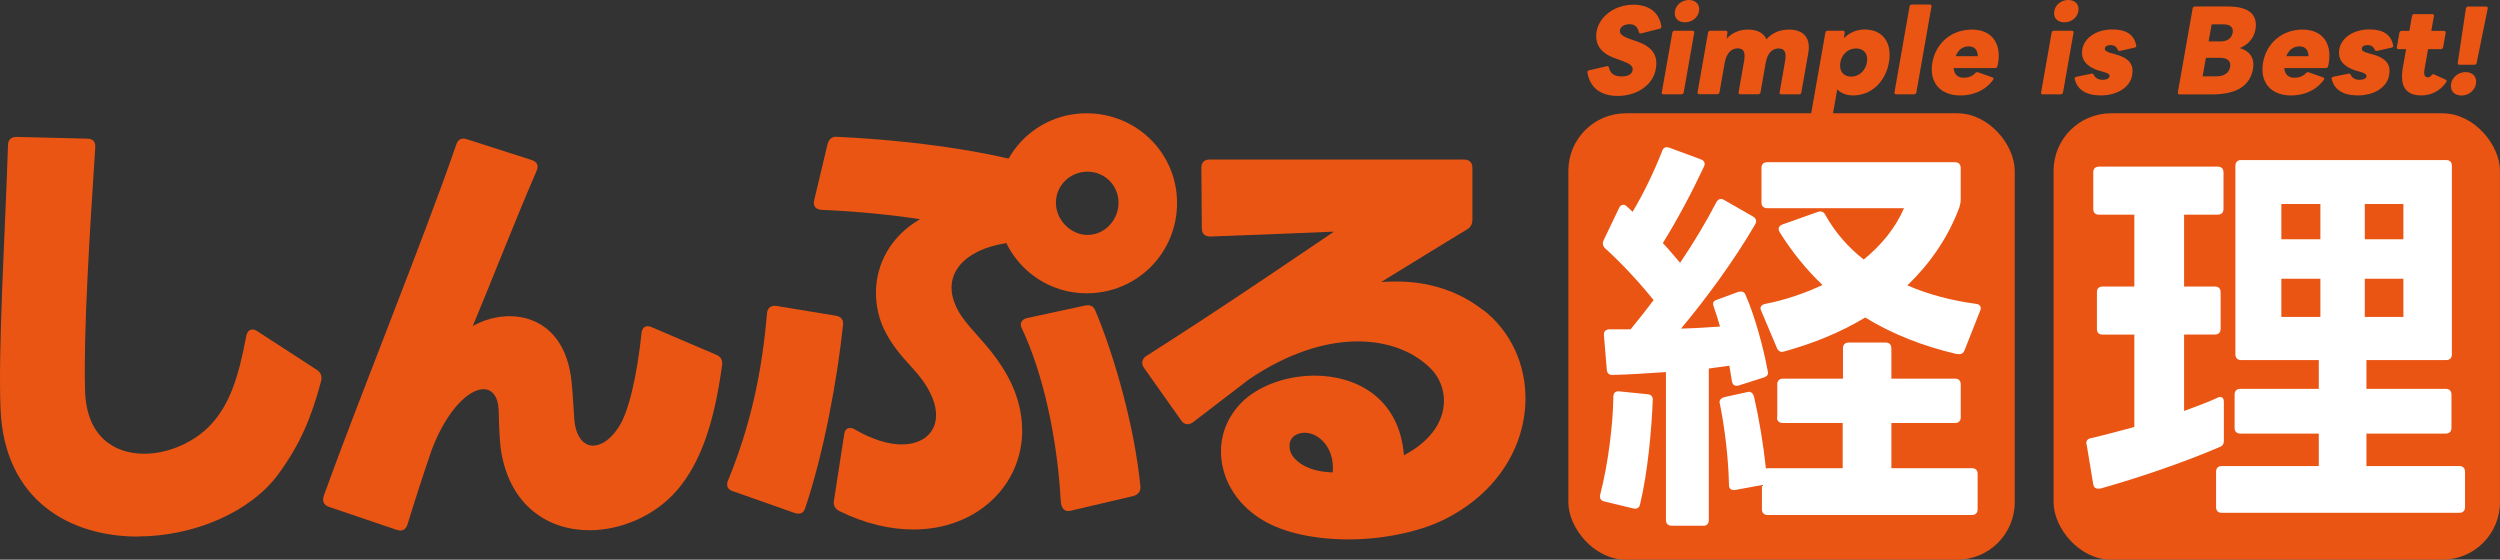
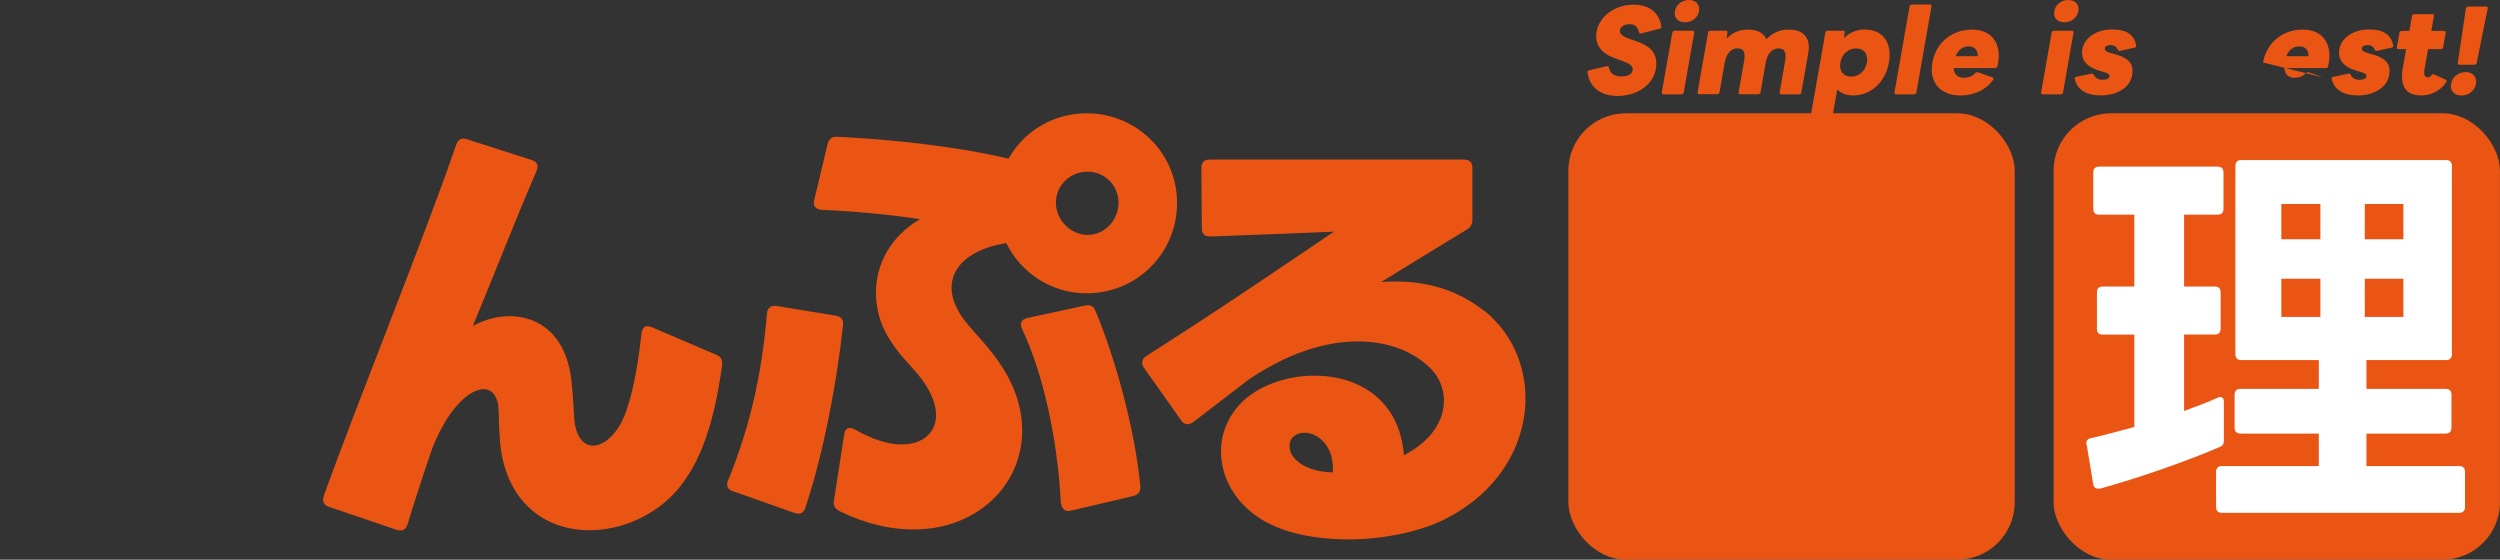
<svg xmlns="http://www.w3.org/2000/svg" version="1.1" viewBox="0 0 531.56 119">
  <rect x="0" y="0" width="531.56" height="119" fill="#333333" stroke="none" />
  <defs>
    <style> .cls-1 { fill: #fff; } .cls-2 { fill: #ea5514; } </style>
  </defs>
  <g>
    <g id="_レイヤー_1">
      <g id="_レイヤー_1-2">
        <g>
          <g>
            <path class="cls-2" d="M337.52,15.44v-.15c.03-.15.17-.31.36-.34l3.74-.87s.1-.02.14-.02c.17,0,.29.09.32.27.32,1.36,1.17,1.92,2.72,1.92,1.24,0,2.18-.41,2.33-1.29.17-.94-.6-1.39-2.06-1.96l-1.85-.68c-2.72-.99-4.23-2.84-3.74-5.63.6-3.35,4.03-5.69,7.8-5.69,3.16,0,5.46,1.45,5.97,4.61v.15c-.03.19-.17.31-.36.34l-3.93,1s-.12.02-.17.02c-.19,0-.25-.09-.32-.27-.32-1.33-1.02-1.7-1.99-1.7-1.05,0-1.9.46-2.04,1.26-.14.78.48,1.31,2.3,1.95l1.34.46c3.16,1.12,4.52,2.81,3.98,5.88-.58,3.3-3.91,5.7-8.11,5.7-3.59,0-5.93-1.77-6.41-4.98l-.02.02Z" />
            <path class="cls-2" d="M356.05,6.54h3.83c.25,0,.39.15.36.39l-2.24,12.72c-.05.25-.24.41-.49.41h-3.83c-.25,0-.39-.15-.34-.41l2.24-12.72c.03-.24.24-.39.49-.39,0,0-.02,0-.02,0ZM356.12,2.38c.25-1.43,1.55-2.38,2.99-2.38s2.4.97,2.14,2.38c-.25,1.43-1.53,2.36-2.98,2.36s-2.4-.93-2.14-2.36h-.02Z" />
            <path class="cls-2" d="M360.94,19.64l2.24-12.72c.03-.24.24-.39.49-.39h3.26c.25,0,.39.12.36.39l-.15,1.29c1.21-1.31,2.77-1.92,4.56-1.92,1.95,0,3.3.73,3.89,2.06,1.22-1.39,2.91-2.06,4.79-2.06,3.16,0,4.66,1.85,4.11,4.96l-1.48,8.4c-.05.25-.2.41-.44.41h-3.84c-.24,0-.39-.15-.34-.41l1.17-6.68c.32-1.89-.14-2.67-1.39-2.67-1.33,0-2.36,1-2.72,2.97l-1.12,6.36c-.05.25-.24.41-.49.41h-3.83c-.25,0-.39-.15-.34-.41l1.17-6.68c.32-1.89-.12-2.67-1.39-2.67s-2.36,1-2.72,2.98l-1.12,6.36c-.05.25-.24.41-.49.41h-3.83c-.25,0-.39-.15-.34-.41l-.02.02Z" />
            <path class="cls-2" d="M384.91,25.19l3.21-18.27c.03-.24.24-.39.49-.39h3.25c.25,0,.43.14.37.39l-.17,1.19c1.19-1.17,2.7-1.84,4.42-1.84,3.83,0,5.9,2.81,5.15,7-.75,4.2-3.81,7.02-7.62,7.02-1.45,0-2.57-.46-3.37-1.29l-1.09,6.17c-.05.25-.24.41-.49.41h-3.82c-.25,0-.39-.15-.34-.41v.02ZM393.6,16.29c1.68,0,3.04-1.24,3.35-3.01.31-1.77-.61-2.98-2.3-2.98s-3.03,1.22-3.35,2.98c-.31,1.77.61,3.01,2.3,3.01Z" />
            <path class="cls-2" d="M402.81,19.64l3.21-18.27c.05-.25.24-.41.49-.41h3.83c.25,0,.39.15.34.41l-3.21,18.27c-.05.25-.24.41-.49.41h-3.82c-.25,0-.39-.15-.34-.41Z" />
            <path class="cls-2" d="M410.87,13.29c.73-4.13,4.06-7,8.43-7s6.48,3.2,5.41,7.79c-.07.25-.24.39-.51.39h-8.82c.12,1.33.85,2.06,2.16,2.06,1,0,1.82-.31,2.43-.97.2-.19.39-.24.6-.19l3.11,1.1c.15.07.22.15.2.31,0,.07-.05.14-.12.22-1.67,2.31-4.32,3.3-6.92,3.3-4.39,0-6.7-2.87-5.97-7.02,0,0,0,.02,0,.02ZM418.61,9.86c-1.27,0-2.26.71-2.79,2.09h4.71c-.02-1.33-.68-2.09-1.92-2.09Z" />
            <path class="cls-2" d="M436.7,6.54h3.83c.25,0,.39.15.36.39l-2.24,12.72c-.05.25-.24.41-.49.41h-3.83c-.25,0-.39-.15-.34-.41l2.24-12.72c.03-.24.24-.39.49-.39,0,0-.02,0-.02,0ZM436.78,2.38c.25-1.43,1.55-2.38,2.99-2.38s2.4.97,2.14,2.38c-.25,1.43-1.53,2.36-2.98,2.36s-2.4-.93-2.14-2.36h-.02Z" />
            <path class="cls-2" d="M441.12,16.78v-.15c.03-.14.17-.25.36-.31l3.21-.65s.1-.02.14-.02c.17,0,.27.09.36.25.31.73,1.02,1.07,1.89,1.07.82,0,1.36-.24,1.45-.71.07-.39-.19-.66-1.28-.97l-.49-.14c-3.4-.92-4.35-2.64-4-4.71.44-2.45,3.04-4.18,6.38-4.18,2.91,0,4.61,1.07,5.07,3.4,0,.07.03.12.02.15-.03.15-.17.27-.37.32l-3.13.7h-.1c-.19,0-.29-.09-.34-.27-.29-.61-.71-.97-1.53-.97-.63,0-1.14.2-1.22.68-.08.46.36.78,1.36,1.04l.48.12c3.45.9,4.37,2.28,3.96,4.59-.46,2.6-3.23,4.27-6.68,4.27-3.09,0-5.05-1.24-5.52-3.54l.02.02Z" />
-             <path class="cls-2" d="M463.06,19.64l3.15-17.85c.05-.25.2-.41.48-.41h7.02c4.83,0,6.36,2.02,5.85,4.9-.31,1.75-1.45,3.21-3.35,3.94,2.31.66,3.2,2.31,2.84,4.39-.61,3.47-3.25,5.46-8.7,5.46h-6.95c-.25,0-.37-.15-.32-.41v-.02ZM474.18,14.25c.24-1.33-.66-1.96-2.19-1.96h-2.96l-.7,3.94h2.96c1.53,0,2.65-.66,2.89-1.99ZM474.72,7c.22-1.22-.6-1.82-1.85-1.82h-2.62l-.65,3.62h2.62c1.26,0,2.28-.59,2.48-1.82l.02.02Z" />
-             <path class="cls-2" d="M481.18,13.29c.73-4.13,4.06-7,8.43-7s6.48,3.2,5.41,7.79c-.07.25-.24.39-.51.39h-8.82c.12,1.33.85,2.06,2.16,2.06,1,0,1.82-.31,2.43-.97.19-.19.39-.24.6-.19l3.11,1.1c.15.07.22.15.2.31,0,.07-.05.14-.12.22-1.67,2.31-4.32,3.3-6.92,3.3-4.39,0-6.7-2.87-5.97-7.02,0,0,0,.02,0,.02ZM488.92,9.86c-1.27,0-2.26.71-2.79,2.09h4.71c-.02-1.33-.68-2.09-1.92-2.09h0Z" />
+             <path class="cls-2" d="M481.18,13.29c.73-4.13,4.06-7,8.43-7s6.48,3.2,5.41,7.79c-.07.25-.24.39-.51.39h-8.82c.12,1.33.85,2.06,2.16,2.06,1,0,1.82-.31,2.43-.97.19-.19.39-.24.6-.19l3.11,1.1ZM488.92,9.86c-1.27,0-2.26.71-2.79,2.09h4.71c-.02-1.33-.68-2.09-1.92-2.09h0Z" />
            <path class="cls-2" d="M495.75,16.78v-.15c.02-.14.15-.25.36-.31l3.21-.65s.1-.02.14-.02c.17,0,.27.09.36.25.31.73,1.02,1.07,1.89,1.07.82,0,1.38-.24,1.45-.71.07-.39-.19-.66-1.27-.97l-.49-.14c-3.4-.92-4.35-2.64-4-4.71.44-2.45,3.04-4.18,6.38-4.18,2.91,0,4.61,1.07,5.07,3.4,0,.07.03.12.02.15-.03.15-.17.27-.37.32l-3.13.7h-.1c-.19,0-.29-.09-.34-.27-.29-.61-.71-.97-1.53-.97-.63,0-1.14.2-1.22.68-.08.46.36.78,1.36,1.04l.48.12c3.45.9,4.37,2.28,3.96,4.59-.46,2.6-3.23,4.27-6.68,4.27-3.09,0-5.05-1.24-5.53-3.54l.02.02Z" />
            <path class="cls-2" d="M510.92,14.31l.68-3.86h-1.63c-.25,0-.39-.15-.34-.41l.54-3.06c.03-.24.24-.41.49-.41h1.63l.56-3.16c.05-.25.24-.41.49-.41h3.83c.25,0,.39.15.34.41l-.56,3.16h2.72c.25,0,.39.19.34.41l-.54,3.06c-.05.26-.24.41-.49.41h-2.72l-.75,4.28c-.2,1.16,0,1.7.73,1.7.31,0,.54-.14.83-.51.1-.09.19-.15.31-.15.07,0,.14.02.22.07l2.41,1.1c.15.07.22.19.19.34,0,.07-.08.19-.14.27-1.33,1.95-3.4,2.74-5.22,2.74-3.47,0-4.61-2.11-3.93-5.98Z" />
            <path class="cls-2" d="M524.26,15.33c1.46,0,2.45,1,2.19,2.48-.27,1.5-1.6,2.5-3.08,2.5s-2.48-1-2.21-2.5c.25-1.46,1.6-2.48,3.09-2.48h0ZM522.58,13.36l1.73-11.56c.03-.22.24-.41.49-.41h3.83c.25,0,.36.19.32.41l-2.35,11.56c-.05.26-.24.41-.49.41h-3.2c-.24,0-.39-.15-.34-.41,0,0,0,0,0,0Z" />
          </g>
-           <path class="cls-2" d="M29.36,114.09c-14.57,0-28.39-7.75-29.24-26.96-.56-13.06,1.02-38.71,1.58-56.22,0-1.22.66-1.8,1.89-1.8l14.96.37c1.22,0,1.8.66,1.7,1.89-1.14,17.6-2.53,39-2.16,51.77.29,9.55,6.05,13.34,12.58,13.34,5.12,0,10.8-2.47,14.3-6.34,3.69-4.06,5.68-9.47,7.38-18.65.19-.95.66-1.43,1.33-1.43.29,0,.66.1,1.04.37l12.68,8.23c.85.56,1.14,1.41.85,2.47-2.07,7.75-4.45,13.34-8.99,19.58-5.97,8.23-18.17,13.35-29.9,13.35l.02.03Z" />
          <path class="cls-2" d="M68.82,105.47c7.57-21.01,21.18-54.38,28.19-74.72.37-1.14,1.14-1.51,2.28-1.14l13.77,4.42c1.14.37,1.51,1.14,1.04,2.28-4.27,9.84-9.59,23.46-13.57,33.01,2.36-1.33,5.12-2.09,7.85-2.09,6.24,0,12.21,4.06,13.16,14.09.29,2.65.37,5.12.56,7.75.29,3.79,1.99,5.68,3.98,5.68,1.8,0,3.79-1.33,5.49-3.98,2.18-3.32,3.88-11.07,4.83-19.87.1-1.33.95-1.89,2.18-1.33l13.72,5.87c.95.37,1.41,1.14,1.22,2.28-1.61,11.92-4.45,20.54-9.55,26.5-4.64,5.39-11.83,8.52-18.65,8.52-8.62,0-16.74-5.02-18.73-16.56-.37-2.18-.48-5.58-.56-8.89-.1-3.03-1.41-4.54-3.21-4.54-3.03,0-7.67,4.17-10.98,12.77-1.89,5.49-3.69,11.07-5.2,16-.37,1.14-1.14,1.51-2.28,1.14l-14.48-4.91c-1.04-.37-1.41-1.22-1.04-2.28Z" />
          <path class="cls-2" d="M154.84,102.07c4.83-11.83,7.19-23.09,8.23-35.39.1-1.22.85-1.8,2.09-1.62l12.58,2.07c1.14.19,1.61.85,1.51,1.99-1.22,11.54-4.06,27.06-8.04,38.9-.37,1.14-1.14,1.41-2.28,1.04l-13.16-4.64c-1.14-.37-1.41-1.22-.95-2.36l.02.02Z" />
          <path class="cls-2" d="M191.74,94.49c4.54,0,7.29-2.55,7.29-6.24,0-2.18-.95-4.73-2.94-7.48-2.46-3.32-5.3-5.39-7.75-10.03-1.43-2.65-2.09-5.58-2.09-8.52,0-6.05,3.13-12.02,9.37-15.61-5.39-.85-13.53-1.7-20.91-1.99-1.22-.1-1.89-.75-1.61-1.99l2.84-11.92c.29-1.04.85-1.7,1.99-1.62,16.47.77,33.03,3.13,44.57,6.82,1.04.37,1.51,1.14,1.22,2.28l-2.94,11.65c-.29,1.04-.95,1.51-2.09,1.51-9.74,0-16.37,3.98-16.37,9.84,0,1.8.66,3.79,2.07,5.97,2.36,3.4,5.78,6.24,8.7,10.88,2.94,4.54,4.25,9.18,4.25,13.53,0,11.64-9.66,21.01-23.09,21.01-4.83,0-10.13-1.14-15.71-3.88-.95-.48-1.43-1.22-1.22-2.28l2.18-14.09c.1-.85.56-1.33,1.22-1.33.29,0,.75.1,1.14.37,3.79,2.18,7.19,3.13,9.84,3.13l.03-.03Z" />
          <path class="cls-2" d="M217.29,69.89c-.56-1.14-.1-1.99,1.14-2.28l12.31-2.65c1.04-.19,1.8.1,2.18,1.14,4.06,9.66,8.33,24.7,9.55,37.28.1,1.14-.48,1.8-1.51,2.09l-13.35,3.13c-1.22.29-1.99-.48-2.07-2.07-.76-13.63-3.79-27.17-8.23-36.62l-.02-.02Z" />
          <path class="cls-2" d="M231.06,24.09c-10.68,0-19.06,8.53-19.06,19.06s8.38,19.21,19.06,19.21,19.21-8.53,19.21-19.21-8.69-19.06-19.21-19.06ZM231.22,49.95c-3.55,0-6.71-3.16-6.71-6.85s3.03-6.6,6.71-6.6,6.6,2.91,6.6,6.6-2.91,6.85-6.6,6.85Z" />
          <path class="cls-2" d="M315.43,66.01c-5.01-3.98-11.36-6.15-18.45-6.15-1.14,0-2.18,0-3.31.1,6.05-3.69,12.12-7.48,18.26-11.17.76-.48,1.14-1.14,1.14-2.09v-10.98c0-1.22-.66-1.8-1.89-1.8h-53.94c-1.14,0-1.8.56-1.8,1.8l.1,12.87c0,1.14.66,1.7,1.8,1.7,8.04-.29,17.6-.66,26.3-1.04-10.4,7-22.05,15.05-39.83,26.4-.66.37-.95.95-.95,1.51,0,.29.1.66.37,1.04l7.96,11.25c.37.56.85.75,1.33.75.37,0,.85-.19,1.22-.48,4.54-3.5,8.41-6.43,11.73-8.99,8.33-5.68,16.37-8.14,23.19-8.14s12.31,2.36,15.81,6.05c1.51,1.62,2.55,3.98,2.55,6.53,0,3.6-1.89,7.48-6.71,10.59-.56.37-1.14.66-1.8,1.04-.95-12.12-10.03-16.93-19.02-16.93-5.58,0-11.17,1.89-14.76,5.02-3.4,3.03-5.12,7-5.12,11.07,0,5.49,2.94,10.98,8.62,14.48,4.73,2.94,11.54,4.25,18.55,4.25s14.76-1.51,20.16-4.16c11.92-5.87,17.41-16.18,17.41-25.84,0-7.19-3.03-14.09-8.89-18.73l-.02.07ZM283.36,100.45c-3.4-.1-6.43-1.04-8.23-3.13-.66-.75-.95-1.62-.95-2.47s.29-1.62,1.04-2.18c.66-.48,1.41-.66,2.18-.66,3.03,0,6.43,3.21,5.97,8.42v.02Z" />
          <rect class="cls-2" x="333.47" y="24.09" width="94.91" height="94.91" rx="12.22" ry="12.22" />
-           <path class="cls-1" d="M340.25,105.14c1.67-6.46,2.7-14.67,2.79-20.79,0-.78.44-1.22,1.22-1.14l6.02.61c.78.08,1.14.44,1.14,1.14-.25,6.38-1.05,15.37-2.7,22.27-.17.78-.7,1.05-1.48.87l-6.12-1.48c-.78-.17-1.05-.7-.87-1.48ZM362.17,111.78h-6.73c-.78,0-1.22-.44-1.22-1.22v-31.45c-3.84.26-7.77.53-11.36.61-.78,0-1.14-.34-1.22-1.14l-.61-7.34v-.17c0-.7.53-1.05,1.22-1.05h4.45c1.67-2.01,3.31-4.11,4.9-6.21-2.89-3.59-6.63-7.68-10.3-11-.53-.53-.61-1.05-.36-1.67l3.31-6.9c.17-.44.53-.7.87-.7.25,0,.53.08.78.36.44.36.78.7,1.22,1.14,2.28-3.76,4.71-8.82,6.29-12.92.25-.78.78-.97,1.56-.7l6.63,2.45c.78.25,1.05.87.7,1.56-2.36,5.07-5.59,11.19-8.74,16.25,1.31,1.39,2.53,2.89,3.67,4.2,2.89-4.28,5.51-8.65,7.68-12.83.36-.7.97-.97,1.67-.53l6.12,3.5c.44.25.7.61.7,1.05,0,.17-.09.44-.25.7-4.45,7.68-10.66,16.06-15.73,22.1,3.06-.08,5.93-.26,8.3-.44-.44-1.48-.87-2.89-1.31-4.11-.09-.26-.17-.44-.17-.7,0-.44.25-.7.78-.87l4.54-1.67c.17-.08.44-.08.61-.08.44,0,.78.17.97.7,2.01,4.54,3.84,11.36,4.71,16.17,0,.17.09.26.09.36,0,.53-.36.87-.97,1.05l-5.24,1.67c-.17.08-.36.08-.53.08-.53,0-.87-.36-.97-1.05l-.53-3.23c-1.39.17-2.89.44-4.37.61v32.23c0,.78-.44,1.22-1.22,1.22l.05-.03ZM377.89,88.72v-6.99c0-.78.44-1.22,1.22-1.22h12.75v-6.46c0-.78.44-1.22,1.22-1.22h7.85c.78,0,1.22.44,1.22,1.22v6.46h13.53c.78,0,1.22.44,1.22,1.22v6.99c0,.78-.44,1.22-1.22,1.22h-13.53v9.61h17.12c.78,0,1.22.44,1.22,1.22v7.51c0,.78-.44,1.22-1.22,1.22h-43.42c-.78,0-1.22-.44-1.22-1.22v-5.15l-5.68,1.05c-.17,0-.25.08-.36,0-.61,0-.97-.36-.97-1.05-.09-5.42-.87-12.05-1.92-17.2,0-.17-.09-.26-.09-.36,0-.61.44-.97,1.05-1.14l4.81-1.05c.17,0,.25-.08.34-.08.61,0,.97.44,1.14,1.05,1.05,4.54,2.01,10.3,2.53,15.28.09,0,.17-.08.34-.08h15.98v-9.61h-12.75c-.78,0-1.22-.44-1.22-1.22h.03ZM416.06,75.28c-7.16-1.67-13.63-4.2-19.48-7.77-5.32,3.23-11.27,5.59-17.29,7.24-.17,0-.25.08-.44.08-.44,0-.87-.36-1.05-.87l-3.31-7.85c-.09-.17-.17-.36-.17-.53,0-.53.44-.87,1.05-.97,4.01-.78,8.21-2.18,12.14-4.01-3.4-3.23-6.46-6.99-9.08-11.19-.17-.25-.25-.53-.25-.7,0-.44.25-.78.78-.97l7.6-2.7c.17-.08.36-.08.53-.08.44,0,.78.25,1.05.78,2.09,3.76,4.9,6.9,8.13,9.44,3.67-2.97,6.73-6.65,8.57-10.91h-29.09c-.78,0-1.22-.44-1.22-1.22v-7.34c0-.78.44-1.22,1.22-1.22h39.92c.78,0,1.22.44,1.22,1.22v6.73c0,.53-.09.95-.25,1.56-2.45,6.63-6.38,12.14-11.08,16.68,4.62,2.01,9.52,3.23,14.59,3.93.87.08,1.22.7.87,1.48l-3.31,8.38c-.25.7-.87.97-1.56.78l-.05.03Z" />
          <g>
            <rect class="cls-2" x="436.64" y="24.09" width="94.91" height="94.91" rx="12.22" ry="12.22" />
            <path class="cls-1" d="M445.08,44.42v-7.77c0-.78.44-1.22,1.22-1.22h25.25c.78,0,1.22.44,1.22,1.22v7.77c0,.78-.44,1.22-1.22,1.22h-7.16v15.28h6.55c.78,0,1.22.44,1.22,1.22v7.77c0,.78-.44,1.22-1.22,1.22h-6.55v16.25c2.7-.97,5.15-1.92,7.07-2.79.25-.17.44-.17.61-.17.53,0,.78.36.78,1.05v8.21c0,.7-.25,1.14-.95,1.39-8.21,3.5-17.29,6.54-25.33,8.82h-.53c-.53,0-.87-.34-.97-.95l-1.39-8.38c-.08-.08-.08-.17-.08-.36,0-.53.36-.97,1.05-1.05,2.7-.61,5.85-1.48,9.16-2.36v-19.65h-6.73c-.87,0-1.22-.44-1.22-1.22v-7.77c0-.78.36-1.22,1.22-1.22h6.73v-15.28h-7.51c-.78,0-1.22-.44-1.22-1.22v-.02ZM472.41,99.09h20.62v-6.9h-16.68c-.78,0-1.22-.44-1.22-1.22v-7.07c0-.78.44-1.22,1.22-1.22h16.68v-6.12h-16.51c-.78,0-1.22-.44-1.22-1.22v-40.09c0-.78.44-1.22,1.22-1.22h43.59c.78,0,1.22.44,1.22,1.22v40.09c0,.78-.44,1.22-1.22,1.22h-16.95v6.12h16.86c.78,0,1.22.44,1.22,1.22v7.07c0,.78-.44,1.22-1.22,1.22h-16.86v6.9h19.74c.78,0,1.22.44,1.22,1.22v7.51c0,.78-.44,1.22-1.22,1.22h-50.49c-.78,0-1.22-.44-1.22-1.22v-7.51c0-.78.44-1.22,1.22-1.22h0ZM493.37,50.88v-7.51h-8.3v7.51h8.3ZM493.37,67.39v-8.13h-8.3v8.13h8.3ZM511.02,50.88v-7.51h-8.21v7.51h8.21ZM511.02,67.39v-8.13h-8.21v8.13h8.21Z" />
          </g>
        </g>
      </g>
    </g>
  </g>
</svg>